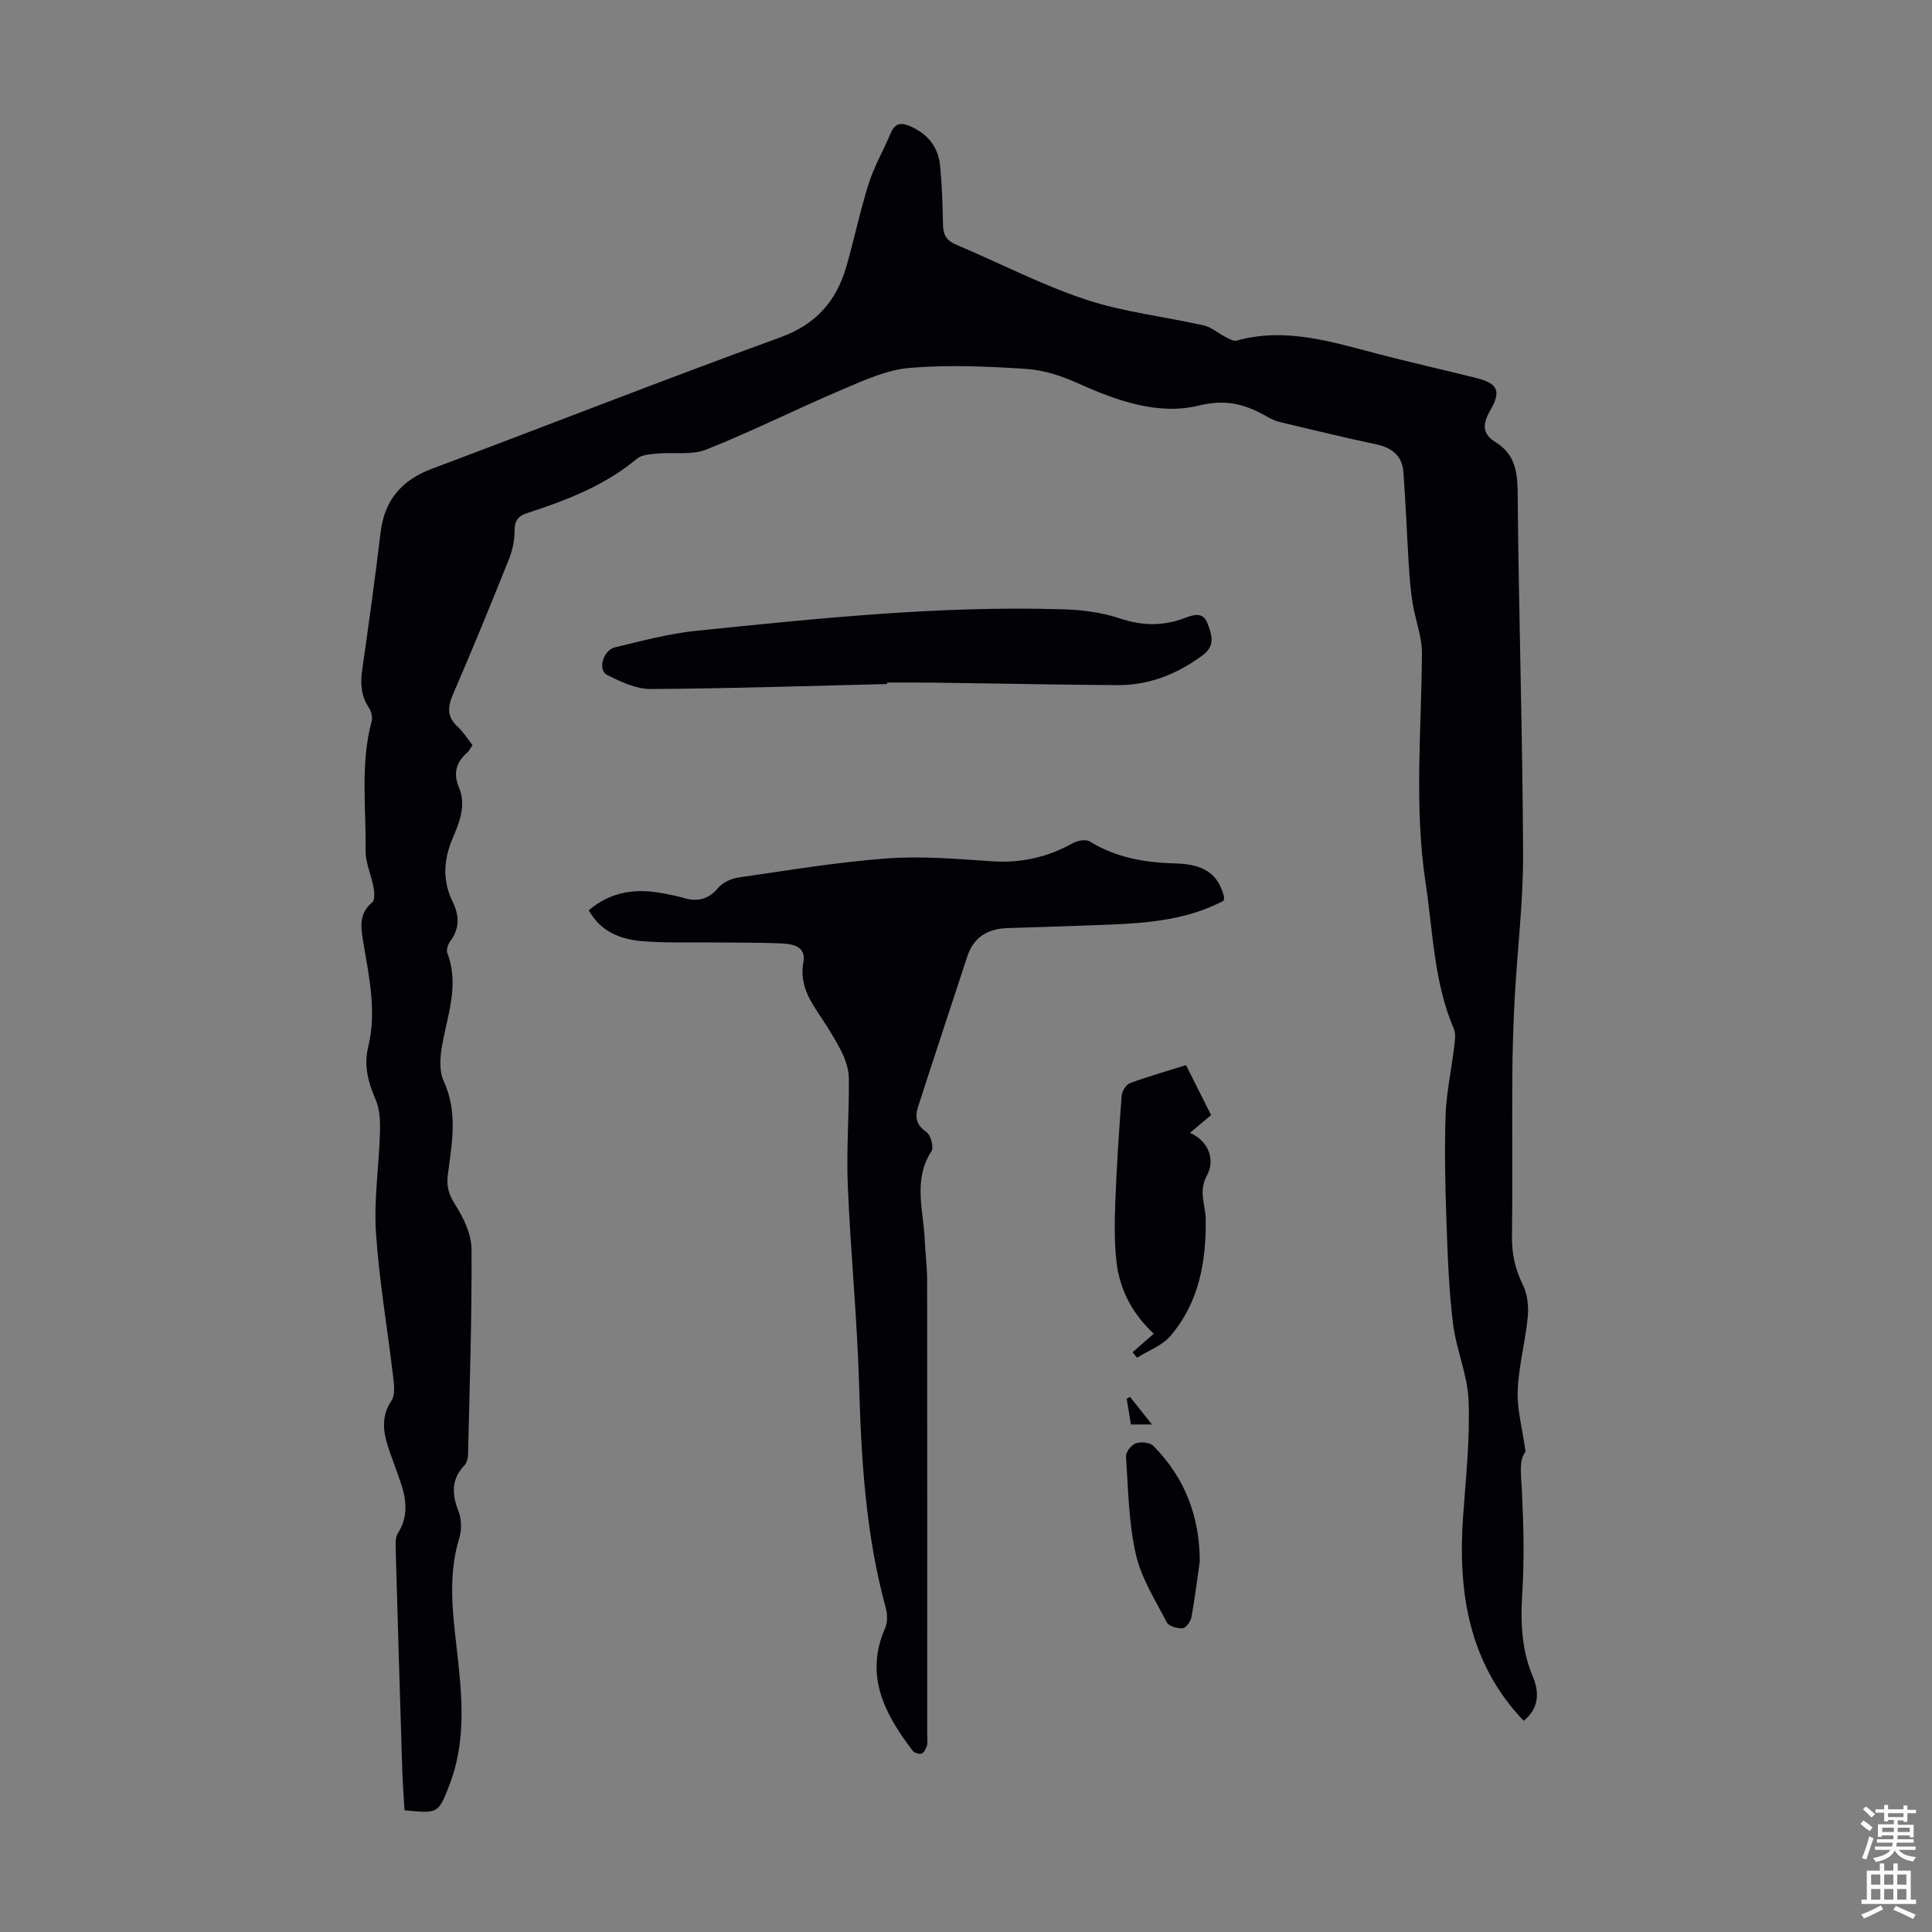
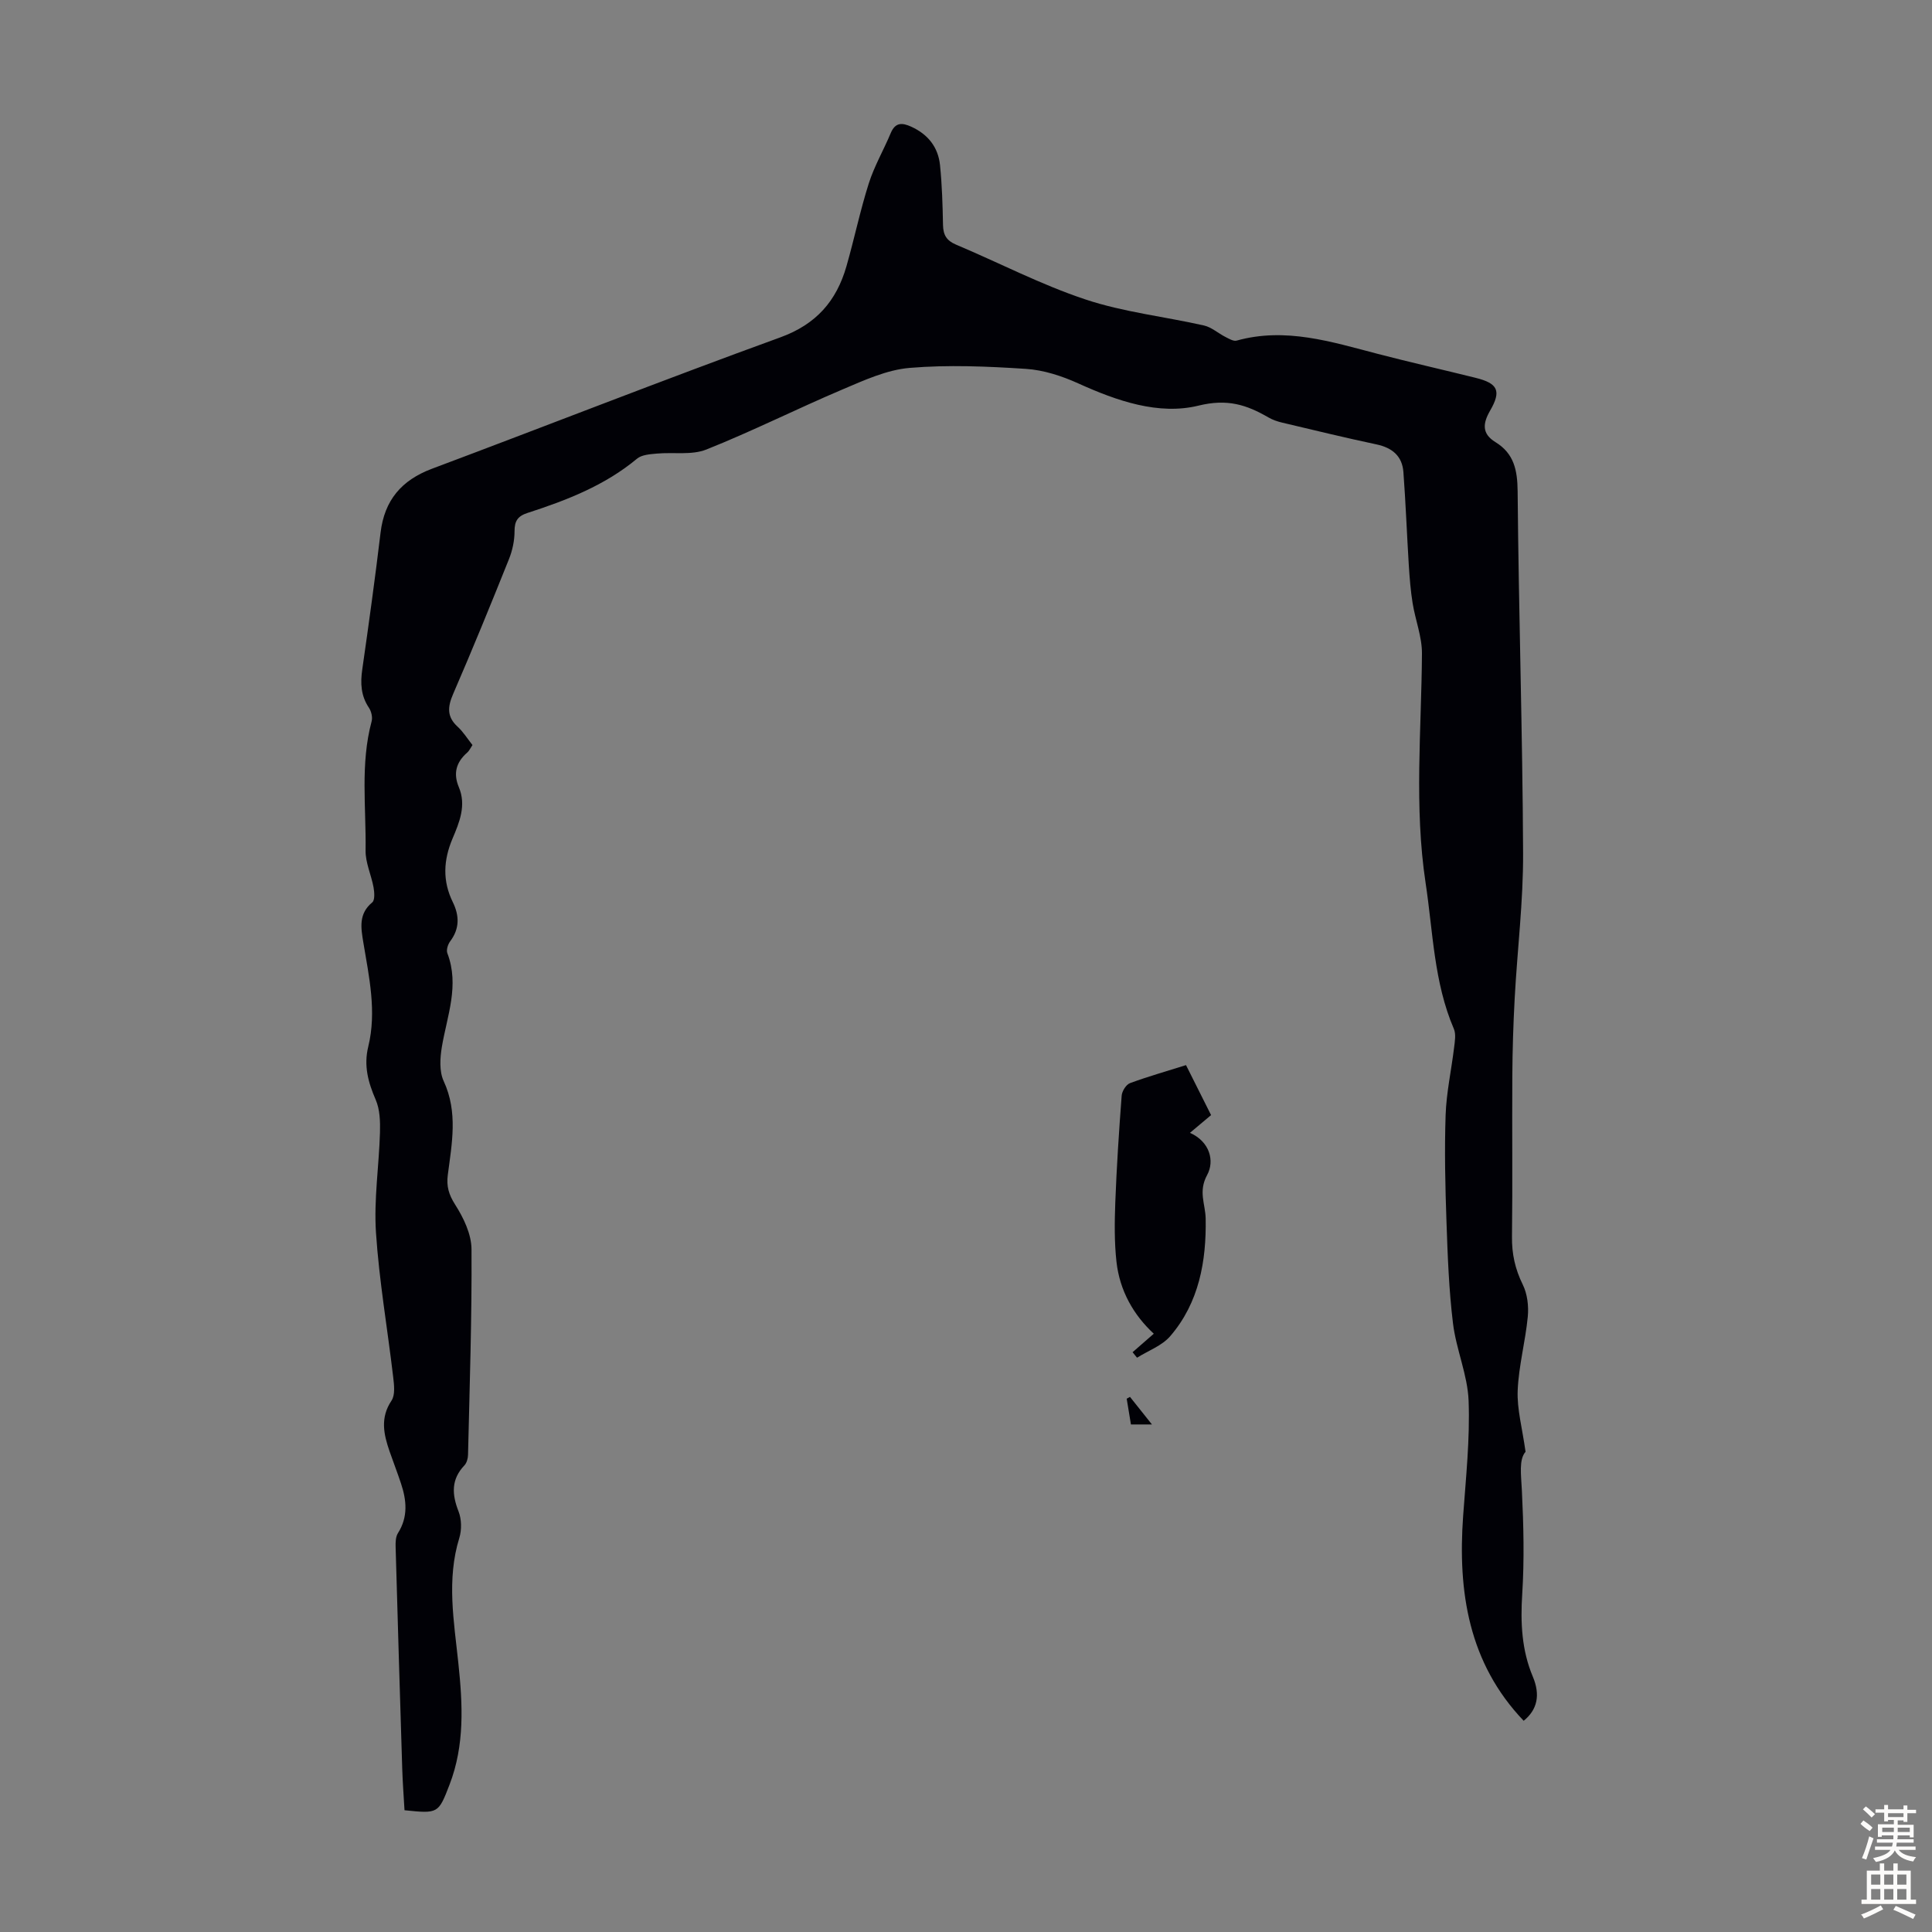
<svg xmlns="http://www.w3.org/2000/svg" enable-background="new 0 0 400 400" viewBox="0 0 400 400">
  <rect x="0" y="0" width="400" height="400" fill="#808080" stroke="none" />
  <g fill="#010106">
    <path d="m315.85 300.57c-1.41 1.61-.92 4.75-.76 8.06.35 7.13.52 14.3.07 21.41-.38 5.92-.11 11.62 2.19 17.08 1.61 3.82.93 6.87-1.89 9.15-11.4-11.94-13.67-26.69-12.53-42.45.57-7.92 1.42-15.88 1.13-23.78-.2-5.37-2.57-10.62-3.23-16.02-.85-6.96-1.11-14.01-1.35-21.02-.26-7.38-.43-14.78-.18-22.15.16-4.66 1.19-9.28 1.75-13.93.16-1.3.43-2.81-.05-3.92-4.14-9.65-4.3-20.01-5.84-30.16-2.4-15.87-.86-31.69-.76-47.54.02-3.46-1.37-6.92-1.93-10.41-.42-2.58-.62-5.21-.79-7.82-.4-6.44-.64-12.9-1.12-19.34-.25-3.32-2.32-5.03-5.57-5.72-6.55-1.39-13.06-2.98-19.57-4.52-.97-.23-1.95-.57-2.81-1.07-4.53-2.62-8.49-3.91-14.47-2.44-8.25 2.02-16.88-.97-24.87-4.59-3.4-1.54-7.18-2.78-10.87-3.02-8.01-.52-16.11-.87-24.08-.2-4.73.4-9.41 2.56-13.89 4.46-9.45 4.01-18.65 8.64-28.19 12.44-3.05 1.21-6.83.52-10.26.84-1.39.13-3.09.23-4.07 1.04-6.68 5.56-14.57 8.62-22.67 11.24-2.07.67-2.71 1.68-2.71 3.81 0 1.94-.44 3.99-1.17 5.8-3.74 9.33-7.54 18.65-11.54 27.87-1.15 2.66-1.34 4.72.93 6.79 1.14 1.04 1.98 2.42 3.07 3.79-.37.54-.64 1.17-1.1 1.57-2.28 2-2.92 4.31-1.72 7.16 1.59 3.76.1 7.31-1.31 10.64-1.9 4.5-2.09 8.78.06 13.16 1.37 2.8 1.43 5.48-.54 8.1-.48.64-.85 1.81-.59 2.47 2.55 6.68-.06 12.97-1.14 19.41-.38 2.3-.55 5.07.38 7.07 2.99 6.46 1.69 12.94.85 19.44-.3 2.34.2 4.05 1.52 6.13 1.74 2.72 3.37 6.11 3.39 9.23.09 14.2-.39 28.4-.72 42.61-.02.73-.27 1.64-.75 2.15-2.77 2.92-2.6 6-1.21 9.54.63 1.61.67 3.8.16 5.47-2.68 8.66-1.1 17.33-.2 25.96.9 8.53 1.33 16.94-1.83 25.14-2.31 5.99-2.34 6.01-9.32 5.29-.16-2.8-.38-5.66-.47-8.52-.48-15.32-.94-30.64-1.37-45.97-.03-.97 0-2.12.48-2.88 2.14-3.37 1.79-6.81.62-10.32-.74-2.23-1.59-4.41-2.36-6.63-1.22-3.54-1.97-6.94.41-10.49.78-1.17.54-3.22.35-4.83-1.17-10-2.91-19.95-3.57-29.97-.45-6.86.63-13.81.83-20.72.06-2.27-.01-4.76-.89-6.78-1.56-3.6-2.5-7.04-1.54-10.97 1.78-7.27.17-14.45-1.02-21.61-.5-3.02-1.01-5.91 1.85-8.27.57-.47.45-2.09.27-3.11-.47-2.57-1.69-5.11-1.65-7.64.13-8.91-1.12-17.9 1.25-26.73.23-.85-.06-2.08-.56-2.82-1.68-2.5-1.79-5.11-1.37-7.98 1.35-9.41 2.65-18.82 3.78-28.26.8-6.72 4.33-10.87 10.64-13.24 24.06-9.02 47.97-18.43 72.12-27.2 7.46-2.71 11.64-7.55 13.7-14.73 1.63-5.69 2.83-11.51 4.62-17.14 1.14-3.59 3.08-6.92 4.54-10.41.95-2.28 2.38-2.2 4.29-1.32 3.45 1.58 5.54 4.24 5.92 7.94.42 4.11.54 8.26.62 12.39.04 2.05.72 3.23 2.68 4.06 8.95 3.77 17.63 8.31 26.82 11.36 7.9 2.63 16.36 3.54 24.53 5.39 1.58.36 2.94 1.61 4.44 2.37.73.37 1.66.94 2.32.76 10.13-2.82 19.66.26 29.27 2.76 6.7 1.74 13.46 3.27 20.19 4.94 4.65 1.15 5.39 2.7 3.02 6.8-1.51 2.62-1.76 4.76 1.11 6.52 3.85 2.36 4.55 5.81 4.59 10.2.21 24.95 1.02 49.89 1.13 74.84.05 10.03-1.2 20.07-1.74 30.11-.29 5.36-.46 10.72-.49 16.09-.07 11.08.07 22.16-.07 33.24-.05 3.57.65 6.74 2.24 9.96.95 1.93 1.24 4.45 1.03 6.64-.49 5.11-1.88 10.16-2.09 15.26-.16 3.85.94 7.75 1.63 12.69z" />
-     <path d="m121.9 188.46c4.62-3.93 9.84-4.59 15.47-3.48 1.32.26 2.65.48 3.93.87 2.93.9 5.3.5 7.42-2.05.95-1.14 2.77-1.92 4.29-2.14 10.18-1.47 20.36-3.17 30.6-3.93 7.2-.53 14.52.1 21.77.59 6.02.4 11.5-.82 16.73-3.75.97-.54 2.7-.86 3.52-.35 5.45 3.35 11.38 4.38 17.64 4.54 6.08.15 8.95 2.22 10.14 6.87.05.2-.03.44-.06.85-7.35 3.88-15.43 4.63-23.6 4.95-7.04.28-14.07.5-21.11.72-4.08.13-7.04 1.81-8.37 5.86-3.4 10.39-6.85 20.76-10.2 31.16-.65 2.01-.43 3.74 1.71 5.18.9.6 1.6 3.17 1.07 3.99-3.85 5.92-1.67 12.16-1.4 18.3.12 2.79.5 5.58.5 8.37.04 31.45.02 62.9.02 94.35 0 .67.14 1.39-.05 2-.2.65-.6 1.51-1.13 1.71-.49.18-1.52-.19-1.87-.65-5.75-7.57-9.99-15.48-5.65-25.37.52-1.19.47-2.88.11-4.19-4.14-15.13-5.06-30.59-5.51-46.17-.4-13.74-1.77-27.44-2.34-41.18-.31-7.36.28-14.76.22-22.13-.01-1.89-.65-3.92-1.51-5.62-1.45-2.89-3.23-5.63-5.03-8.32-2.1-3.14-3.61-6.27-2.87-10.3.57-3.14-2.15-3.69-4.36-3.8-5.13-.24-10.28-.16-15.43-.22-4.47-.05-8.96.12-13.41-.25-4.58-.35-8.74-1.9-11.24-6.41z" />
-     <path d="m183.66 141.62c-16.32.39-32.64.94-48.96 1.03-3.01.02-6.17-1.5-8.98-2.89-2.02-1-.89-5.14 1.62-5.74 5.54-1.32 11.09-2.83 16.72-3.41 25.37-2.59 50.75-5.26 76.31-4.45 3.84.12 7.82.66 11.45 1.87 4.61 1.54 8.91 1.64 13.39-.04 1.78-.67 3.86-1.46 4.8 1.1.83 2.26 1.72 4.53-1 6.56-5.3 3.94-11.12 6.24-17.72 6.2-12.64-.09-25.27-.35-37.9-.52-3.24-.04-6.48-.01-9.73-.01z" />
    <path d="m245.55 220.52c1.77 3.54 3.46 6.89 5.19 10.35-1.4 1.17-2.66 2.24-4.37 3.67 4.13 1.84 5.13 5.83 3.56 8.72-1.88 3.45-.37 5.98-.31 9.03.16 8.75-1.35 17.41-7.34 24.35-1.71 1.99-4.55 3-6.87 4.46-.31-.38-.62-.76-.92-1.14 1.37-1.2 2.75-2.39 4.39-3.83-4.22-3.9-7.05-8.92-7.72-14.84-.46-4.08-.4-8.25-.25-12.37.28-7.37.76-14.73 1.32-22.08.07-.93.92-2.29 1.73-2.59 3.73-1.38 7.58-2.46 11.59-3.73z" />
-     <path d="m248.4 323.28c-.56 3.86-1.02 7.73-1.73 11.55-.17.89-1.13 2.22-1.81 2.28-1.09.09-2.87-.4-3.28-1.21-2.38-4.6-5.3-9.17-6.42-14.12-1.49-6.58-1.58-13.48-2.03-20.26-.06-.89 1.11-2.38 2.02-2.69 1.06-.37 2.92-.2 3.63.52 6.53 6.59 9.6 14.61 9.62 23.93z" />
    <path d="m238.5 294.92c-1.77 0-2.86 0-4.35 0-.29-1.77-.58-3.55-.88-5.33.23-.13.45-.26.68-.38 1.37 1.72 2.75 3.45 4.55 5.71z" />
  </g>
  <path d="m385.2 377.6.6-.7c.6.4 1.3.9 1.9 1.5l-.6.7c-.8-.5-1.4-1-1.9-1.5zm.3 7.1c.6-1.4 1.1-2.9 1.5-4.5.3.1.6.3.9.4-.5 1.4-1 2.9-1.5 4.4zm.2-10.1.6-.6c.7.5 1.3 1.1 1.9 1.6l-.7.7c-.6-.6-1.2-1.2-1.8-1.7zm8.4-.8h.8v.9h1.8v.7h-1.8v1.8h-.8v-.3h-1.2v.9h3.3v2.6h-.8v-.4h-2.5c0 .3 0 .6-.1.8h3.4v.7h-3.5c0 .3-.1.6-.1.8h4v.7h-3.5c.7.9 1.9 1.3 3.6 1.5-.2.2-.4.5-.6.9-1.9-.3-3.2-1.1-3.8-2.3-.5 1.1-1.8 2-3.9 2.4-.2-.3-.4-.5-.6-.8 1.9-.4 3.1-.9 3.6-1.7h-3.2v-.7h3.5c.1-.2.1-.5.2-.8h-3.3v-.7h3.4c0-.2 0-.5 0-.8h-2.4v.3h-.8v-2.6h3.3v-.9h-1.2v.3h-.8v-1.8h-1.8v-.7h1.8v-.9h.8v.9h3.2zm-4.4 5.5h2.4c0-.3 0-.6 0-.9h-2.4zm1.2-3.1h3.2v-.8h-3.2zm4.4 2.2h-2.4v.9h2.5v-.9z" fill="#fcfbfa" />
  <path d="m389.2 385.8h.9v1.5h1.9v-1.5h.9v1.5h2.7v6h1.1v.9h-11.3v-.9h1.1v-6h2.7zm.2 8.7.5.8c-1.2.6-2.5 1.3-4 1.9-.2-.3-.3-.6-.6-.8 1.6-.6 3-1.3 4.1-1.9zm-2-4.3h1.9v-2.1h-1.9zm0 3.1h1.9v-2.2h-1.9zm2.7-3.1h1.9v-2.1h-1.9zm0 3.1h1.9v-2.2h-1.9zm2.4 1.3c1.4.6 2.7 1.2 4.1 1.8l-.5.9c-1.5-.7-2.8-1.4-4.1-1.9zm2.2-6.5h-1.9v2.1h1.9zm-1.9 5.2h1.9v-2.2h-1.9z" fill="#fcfbfa" />
</svg>